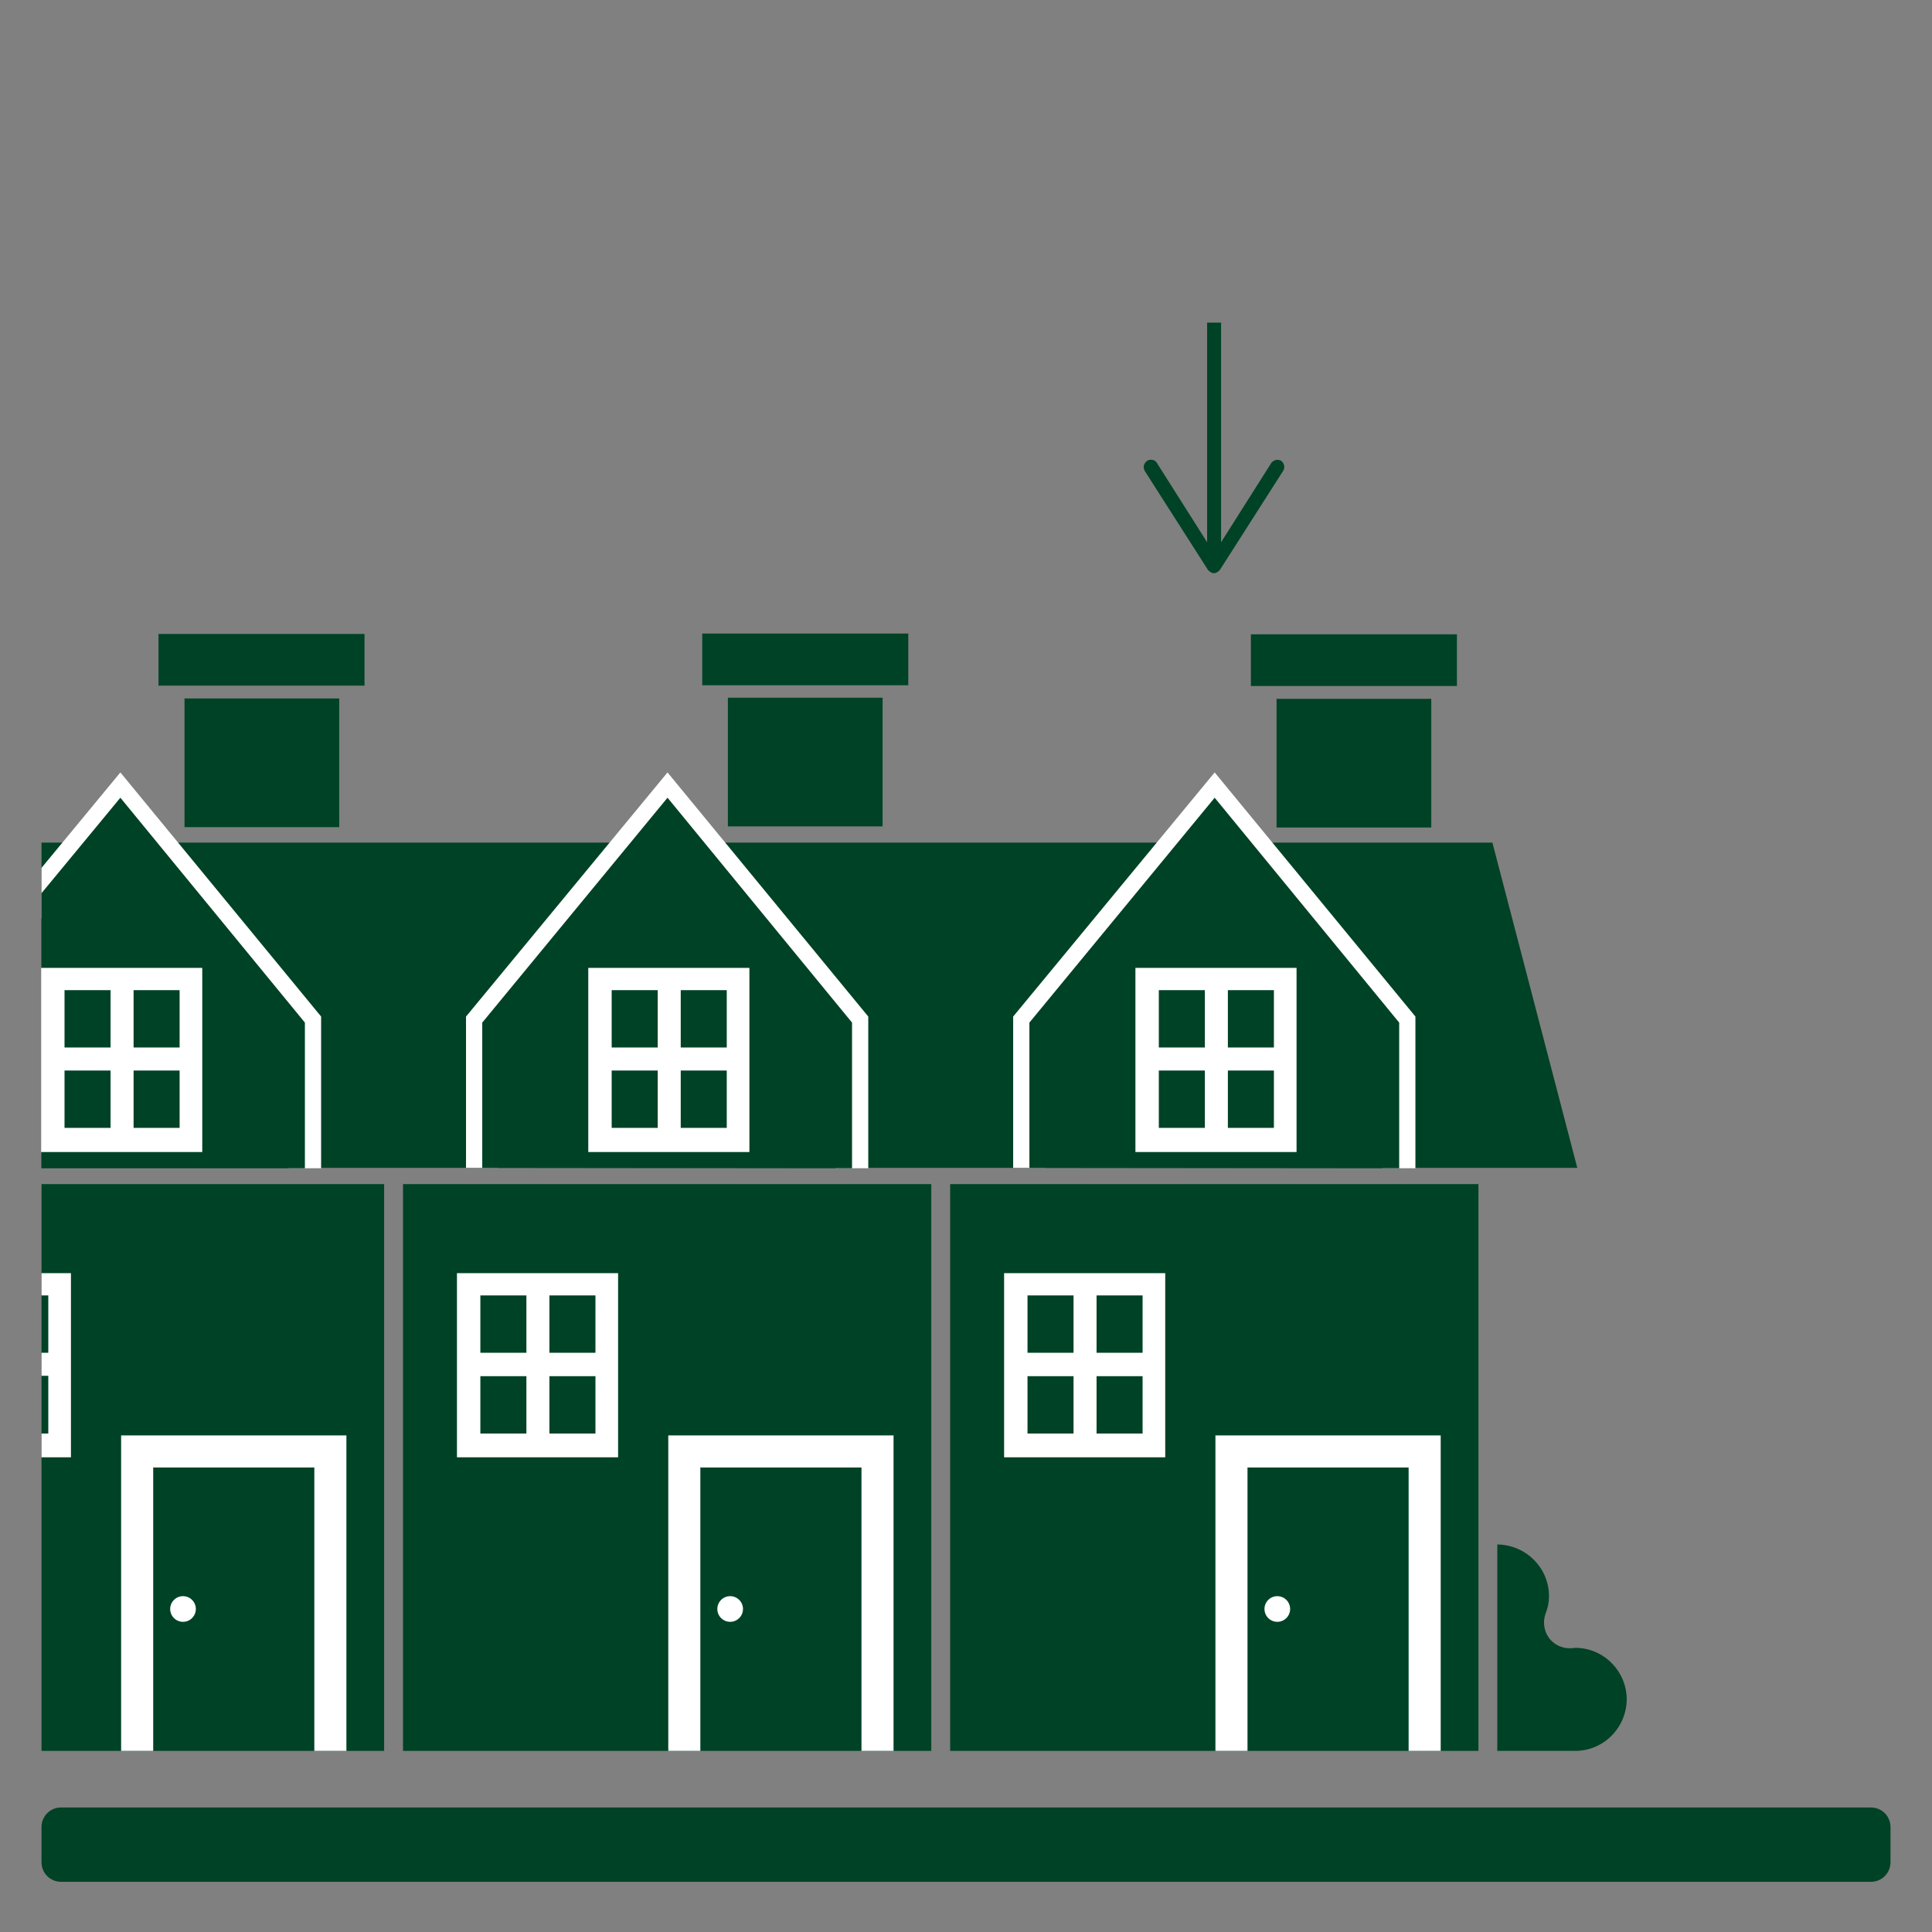
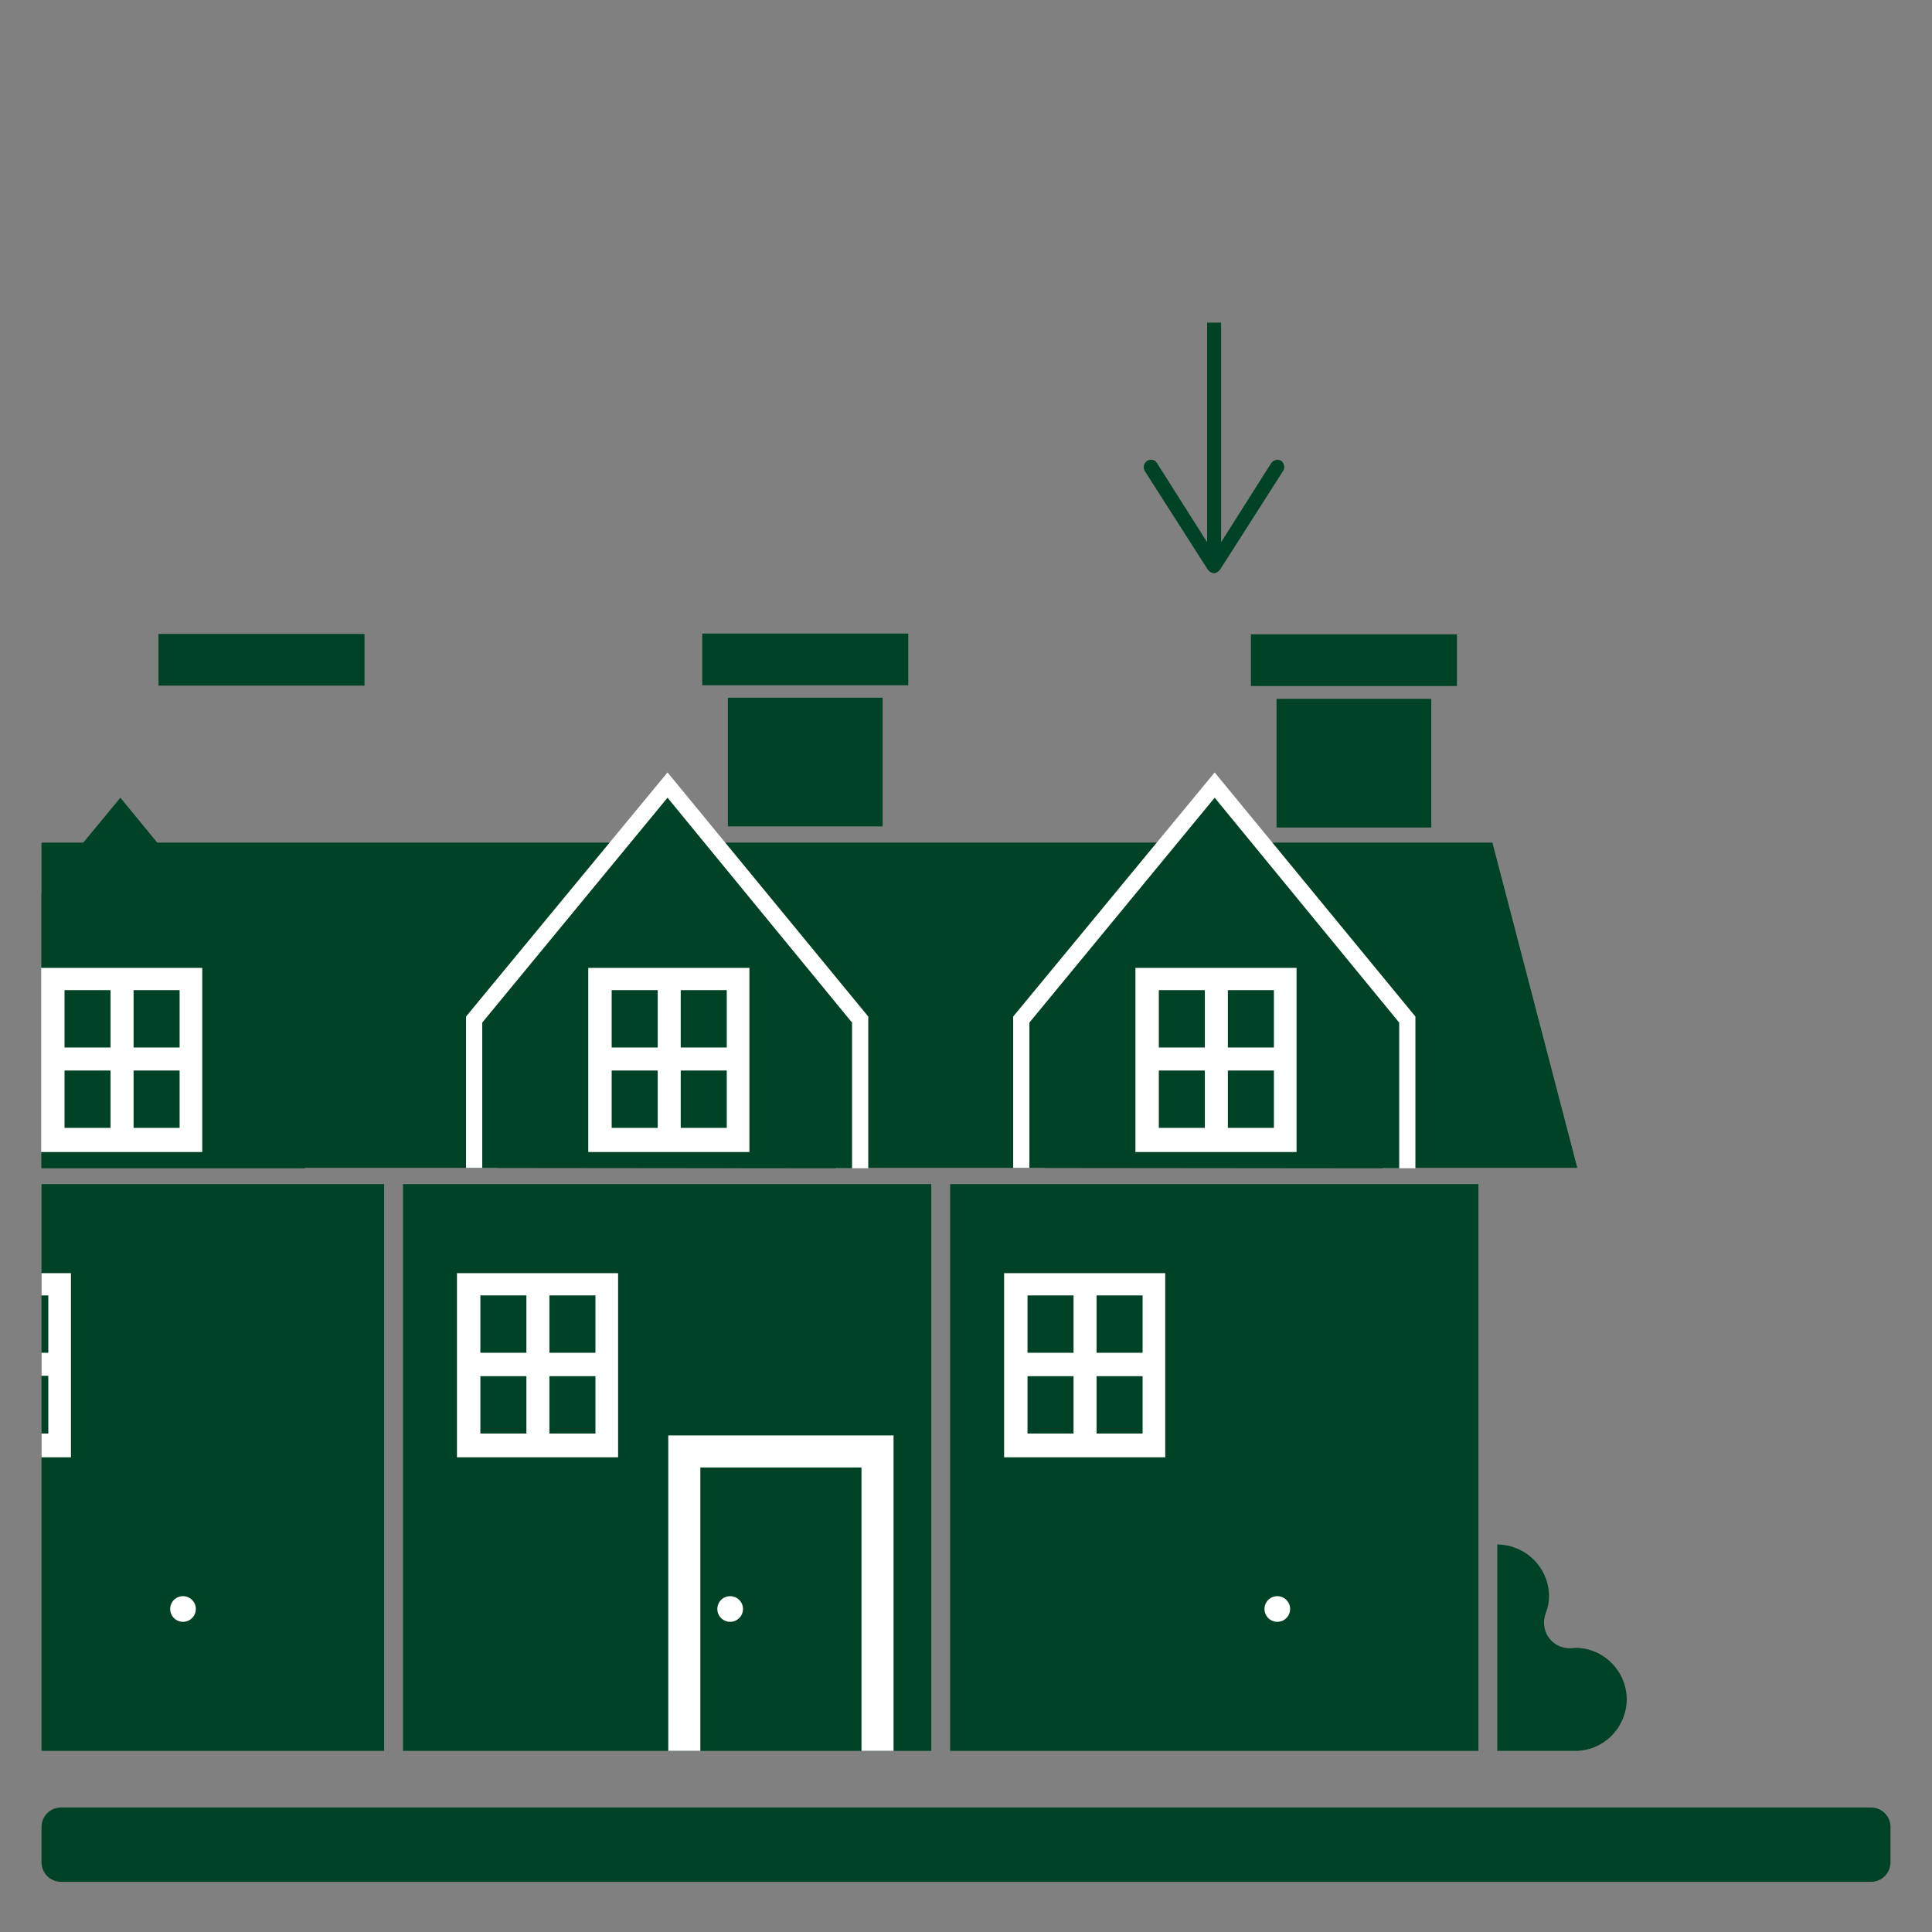
<svg xmlns="http://www.w3.org/2000/svg" id="Ebene_1" x="0px" y="0px" viewBox="0 0 512 512" style="enable-background:new 0 0 512 512;" xml:space="preserve">
  <rect x="0" y="0" width="512" height="512" fill="#808080" stroke="none" />
  <style type="text/css">	.st0{fill:#004226;}	.st1{fill-rule:evenodd;clip-rule:evenodd;fill:#004226;}	.st2{fill:#FFFFFF;}</style>
  <path class="st0" d="M417.5,436.7L417.5,436.7c-0.4,0-0.7,0.1-1.1,0.1c-3.8,0.2-7-2.6-7.2-6.4c-0.1-0.9,0.1-1.9,0.4-2.8 c0.6-1.5,0.9-3,0.9-4.6c0-7.5-6.1-13.6-13.7-13.7V464h20.5c7.5,0.1,13.7-6,13.8-13.6C431.1,442.9,425,436.7,417.5,436.7L417.5,436.7 z" />
  <path class="st1" d="M11,493.5v-9.3c0-2.9,2.3-5.2,5.2-5.2h479.6c2.9,0,5.2,2.3,5.2,5.2v9.3c0,2.9-2.3,5.2-5.2,5.2H16.2 C13.3,498.7,11,496.4,11,493.5z" />
  <polygon class="st0" points="11,309.5 418,309.5 395.5,223.3 11,223.3 " />
  <g>
    <g>
      <rect x="251.8" y="313.8" class="st0" width="140" height="150.2" />
      <path class="st2" d="M266.1,337.4v48.8h42.7v-48.8H266.1z M284.5,379.9h-12.2v-15.2h12.2V379.9z M284.5,358.5h-12.2v-15.2h12.2   V358.5z M302.8,379.9h-12.2v-15.2h12.2V379.9z M302.8,358.5h-12.2v-15.2h12.2V358.5z" />
      <g>
-         <polygon class="st2" points="330.6,464 330.6,388.9 373.3,388.9 373.3,464 381.8,464 381.8,380.4 322.1,380.4 322.1,464    " />
        <circle class="st2" cx="338.5" cy="426.4" r="3.4" />
      </g>
    </g>
    <g>
      <rect x="106.8" y="313.8" class="st0" width="140" height="150.2" />
      <path class="st2" d="M121.1,337.4v48.8h42.7v-48.8H121.1z M139.5,379.9h-12.2v-15.2h12.2V379.9z M139.5,358.5h-12.2v-15.2h12.2   V358.5z M157.8,379.9h-12.2v-15.2h12.2V379.9z M157.8,358.5h-12.2v-15.2h12.2V358.5z" />
      <g>
        <polygon class="st2" points="185.6,464 185.6,388.9 228.3,388.9 228.3,464 236.8,464 236.8,380.4 177.1,380.4 177.1,464    " />
        <circle class="st2" cx="193.5" cy="426.4" r="3.4" />
      </g>
    </g>
    <g>
      <rect x="11" y="313.8" class="st0" width="90.8" height="150.2" />
      <polygon class="st2" points="11,337.4 11,343.3 12.8,343.3 12.8,358.5 11,358.5 11,364.6 12.8,364.6 12.8,379.9 11,379.9    11,386.2 18.8,386.2 18.8,337.4   " />
      <g>
-         <polygon class="st2" points="40.6,464 40.6,388.9 83.3,388.9 83.3,464 91.8,464 91.8,380.4 32.1,380.4 32.1,464    " />
        <circle class="st2" cx="48.5" cy="426.4" r="3.4" />
      </g>
    </g>
  </g>
  <g>
    <rect x="192.9" y="184.9" class="st0" width="41" height="34.1" />
    <path class="st0" d="M186.1,167.9h54.6v13.7h-54.6V167.9z" />
  </g>
  <g>
    <g>
      <polygon class="st2" points="375.1,309.6 366.5,309.6 366.5,272.5 321.9,218.1 277,272.5 277,309.5 268.5,309.5 268.5,269.4    321.9,204.7 375.1,269.4   " />
      <polyline class="st0" points="272.8,309.5 272.8,271 321.9,211.4 370.8,271 370.8,309.6   " />
    </g>
    <path class="st2" d="M300.9,256.5v48.8h42.7v-48.8H300.9z M319.3,298.9h-12.2v-15.2h12.2V298.9z M319.3,277.6h-12.2v-15.2h12.2  V277.6z M337.6,298.9h-12.2v-15.2h12.2V298.9z M337.6,277.6h-12.2v-15.2h12.2V277.6z" />
  </g>
  <g>
    <g>
      <polygon class="st2" points="230.1,309.6 221.5,309.6 221.5,272.5 176.9,218.1 132,272.5 132,309.5 123.5,309.5 123.5,269.4    176.9,204.7 230.1,269.4   " />
      <polyline class="st0" points="127.8,309.5 127.8,271 176.9,211.4 225.8,271 225.8,309.6   " />
    </g>
    <path class="st2" d="M155.9,256.5v48.8h42.7v-48.8H155.9z M174.3,298.9h-12.2v-15.2h12.2V298.9z M174.3,277.6h-12.2v-15.2h12.2  V277.6z M192.6,298.9h-12.2v-15.2h12.2V298.9z M192.6,277.6h-12.2v-15.2h12.2V277.6z" />
  </g>
  <g>
    <g>
-       <polygon class="st2" points="31.9,204.7 11,230 11,243.4 31.9,218.1 76.5,272.5 76.5,309.6 85.1,309.6 85.1,269.4   " />
      <polygon class="st0" points="31.9,211.4 11,236.7 11,309.6 80.8,309.6 80.8,271   " />
    </g>
    <path class="st2" d="M10.9,256.5v48.8h42.7v-48.8H10.9z M29.3,298.9H17.1v-15.2h12.2V298.9z M29.3,277.6H17.1v-15.2h12.2V277.6z   M47.6,298.9H35.4v-15.2h12.2V298.9z M47.6,277.6H35.4v-15.2h12.2V277.6z" />
  </g>
  <g>
    <rect x="338.3" y="185.2" class="st0" width="41" height="34.1" />
    <path class="st0" d="M331.5,168.1h54.6v13.7h-54.6V168.1z" />
  </g>
  <g>
-     <rect x="48.9" y="185.1" class="st0" width="41" height="34.1" />
    <path class="st0" d="M42,168h54.6v13.7H42V168z" />
  </g>
  <path class="st0" d="M319.9,85.5v58.2l-13.3-21c-0.5-0.9-1.7-1.1-2.6-0.6c-0.5,0.4-0.9,1-0.9,1.6c0,0.4,0.1,0.7,0.2,1l16.8,26.3 c0.4,0.5,1,0.9,1.6,0.9c0.6,0,1.2-0.4,1.6-0.9l16.8-26.3c0.5-0.9,0.2-2-0.6-2.6c-0.9-0.5-2-0.2-2.6,0.6l-13.3,21V85.5L319.9,85.5 L319.9,85.5z" />
</svg>